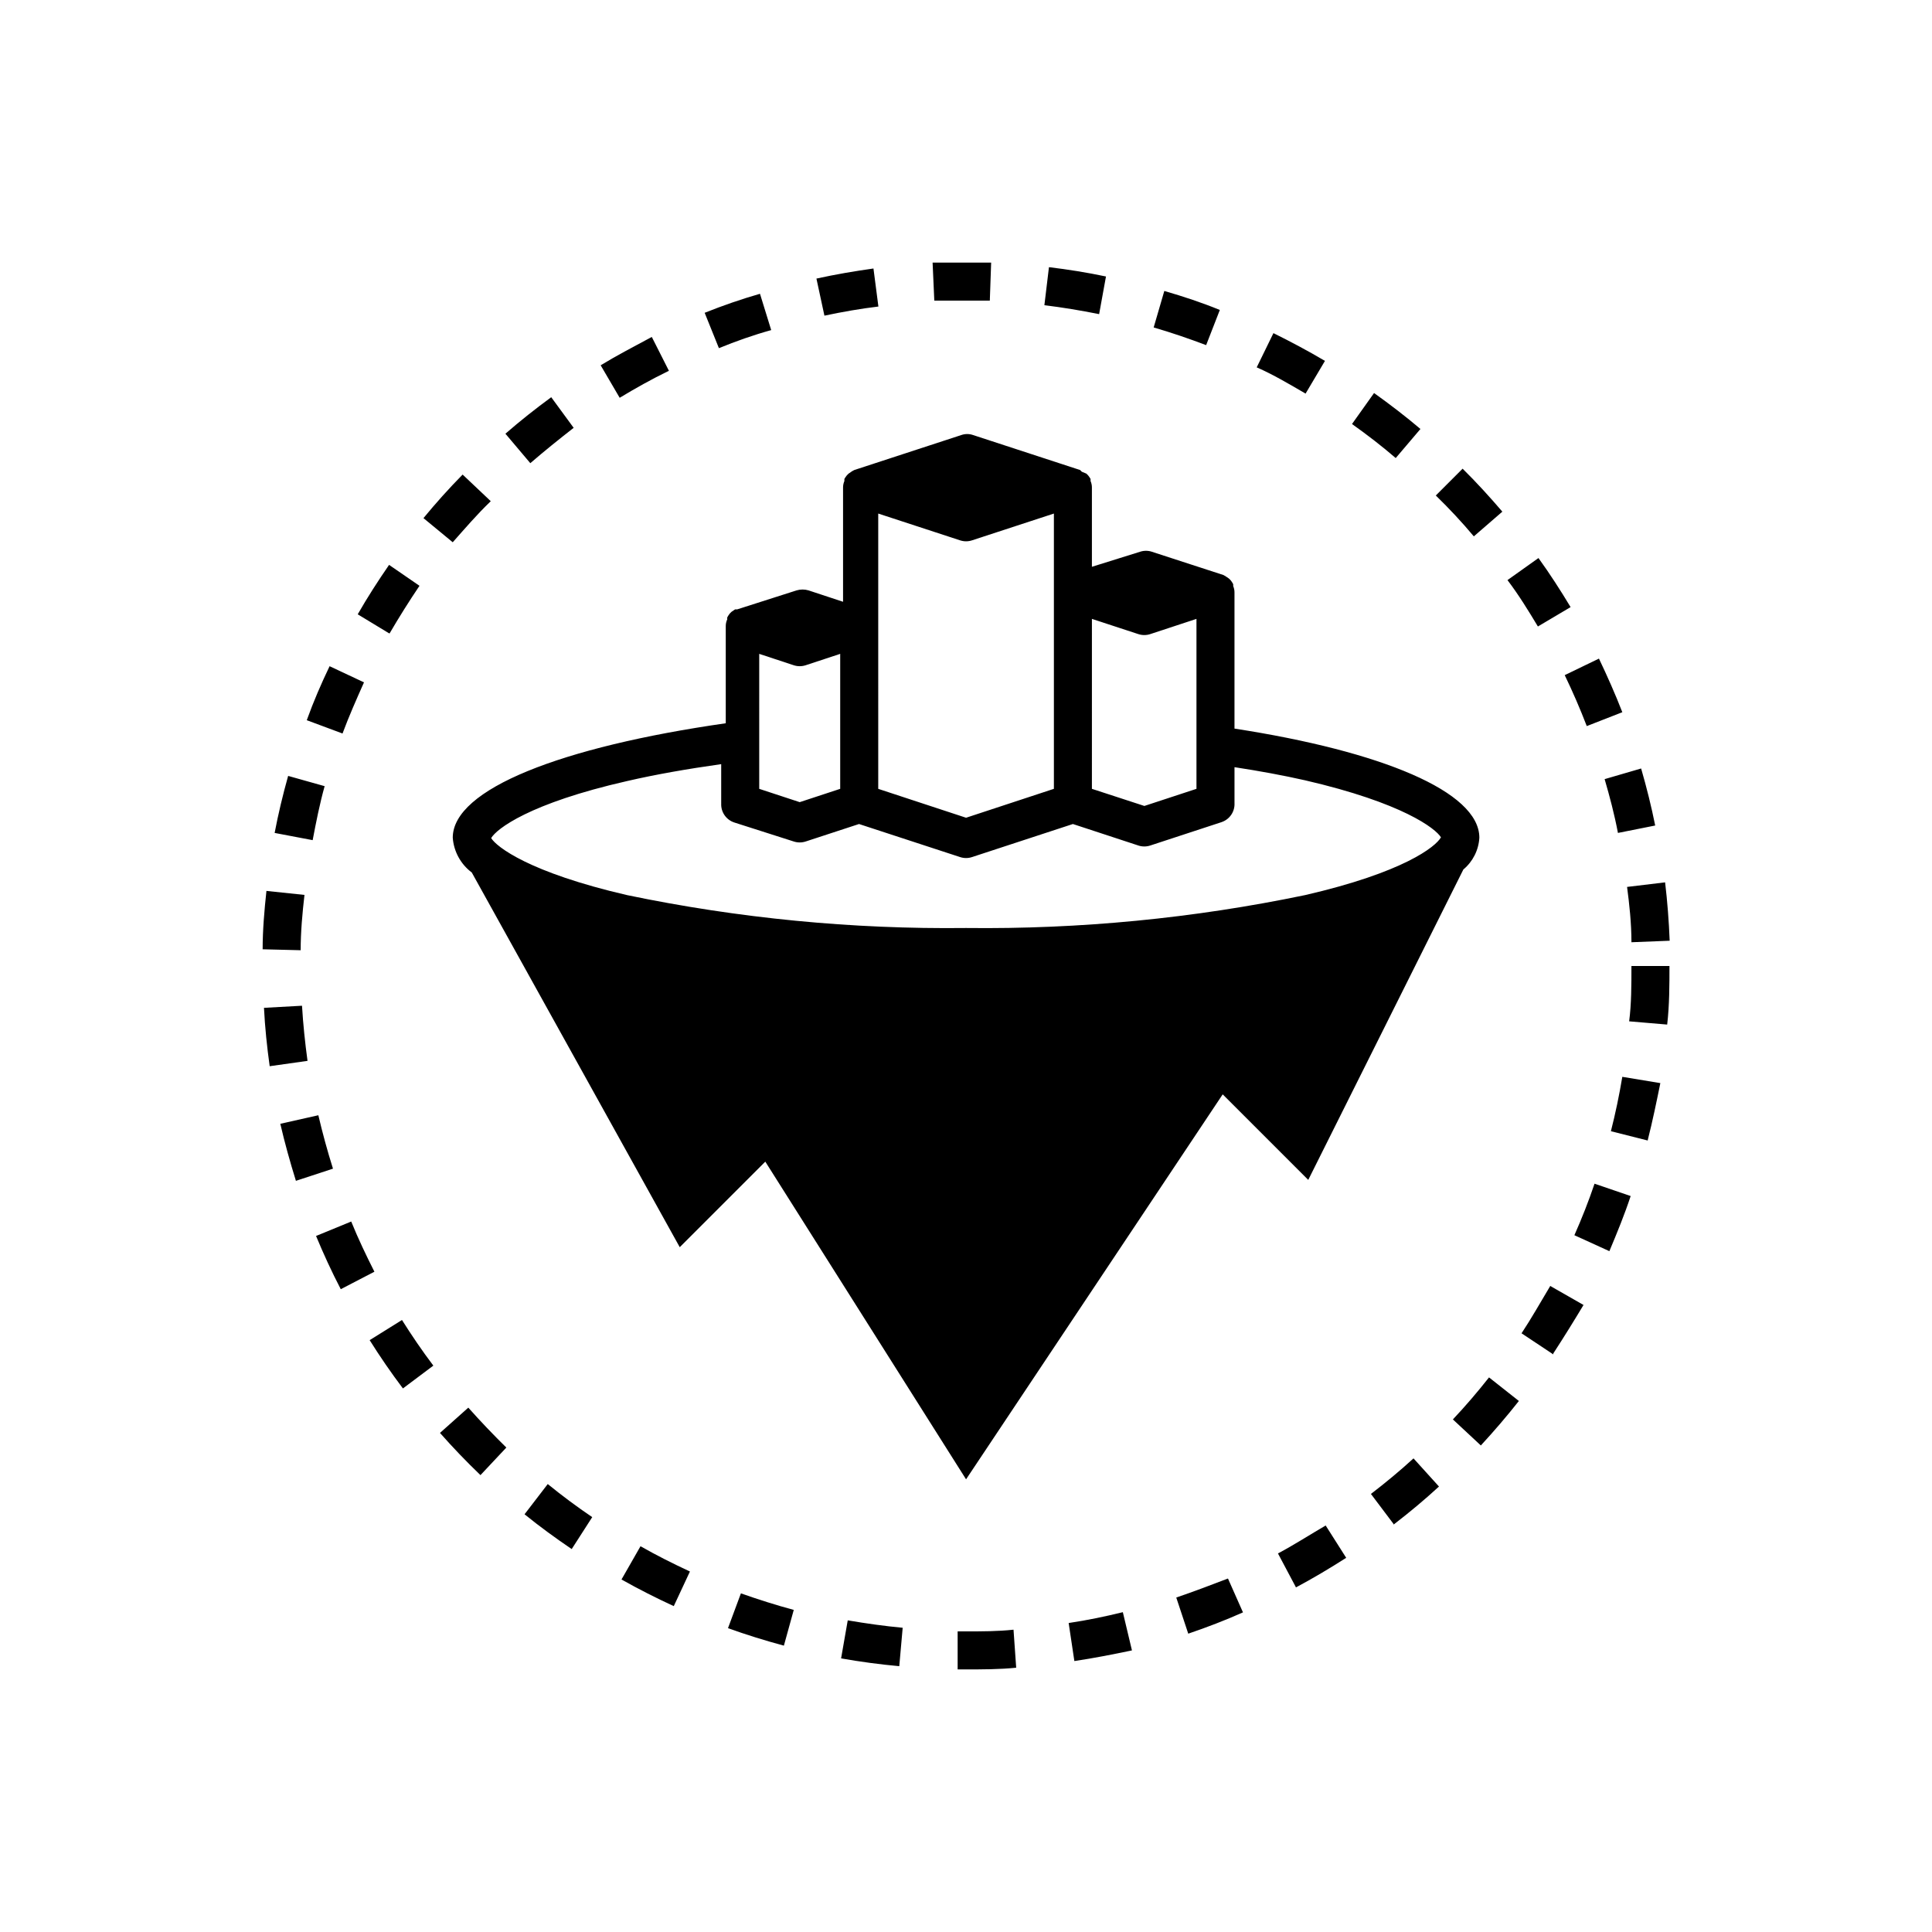
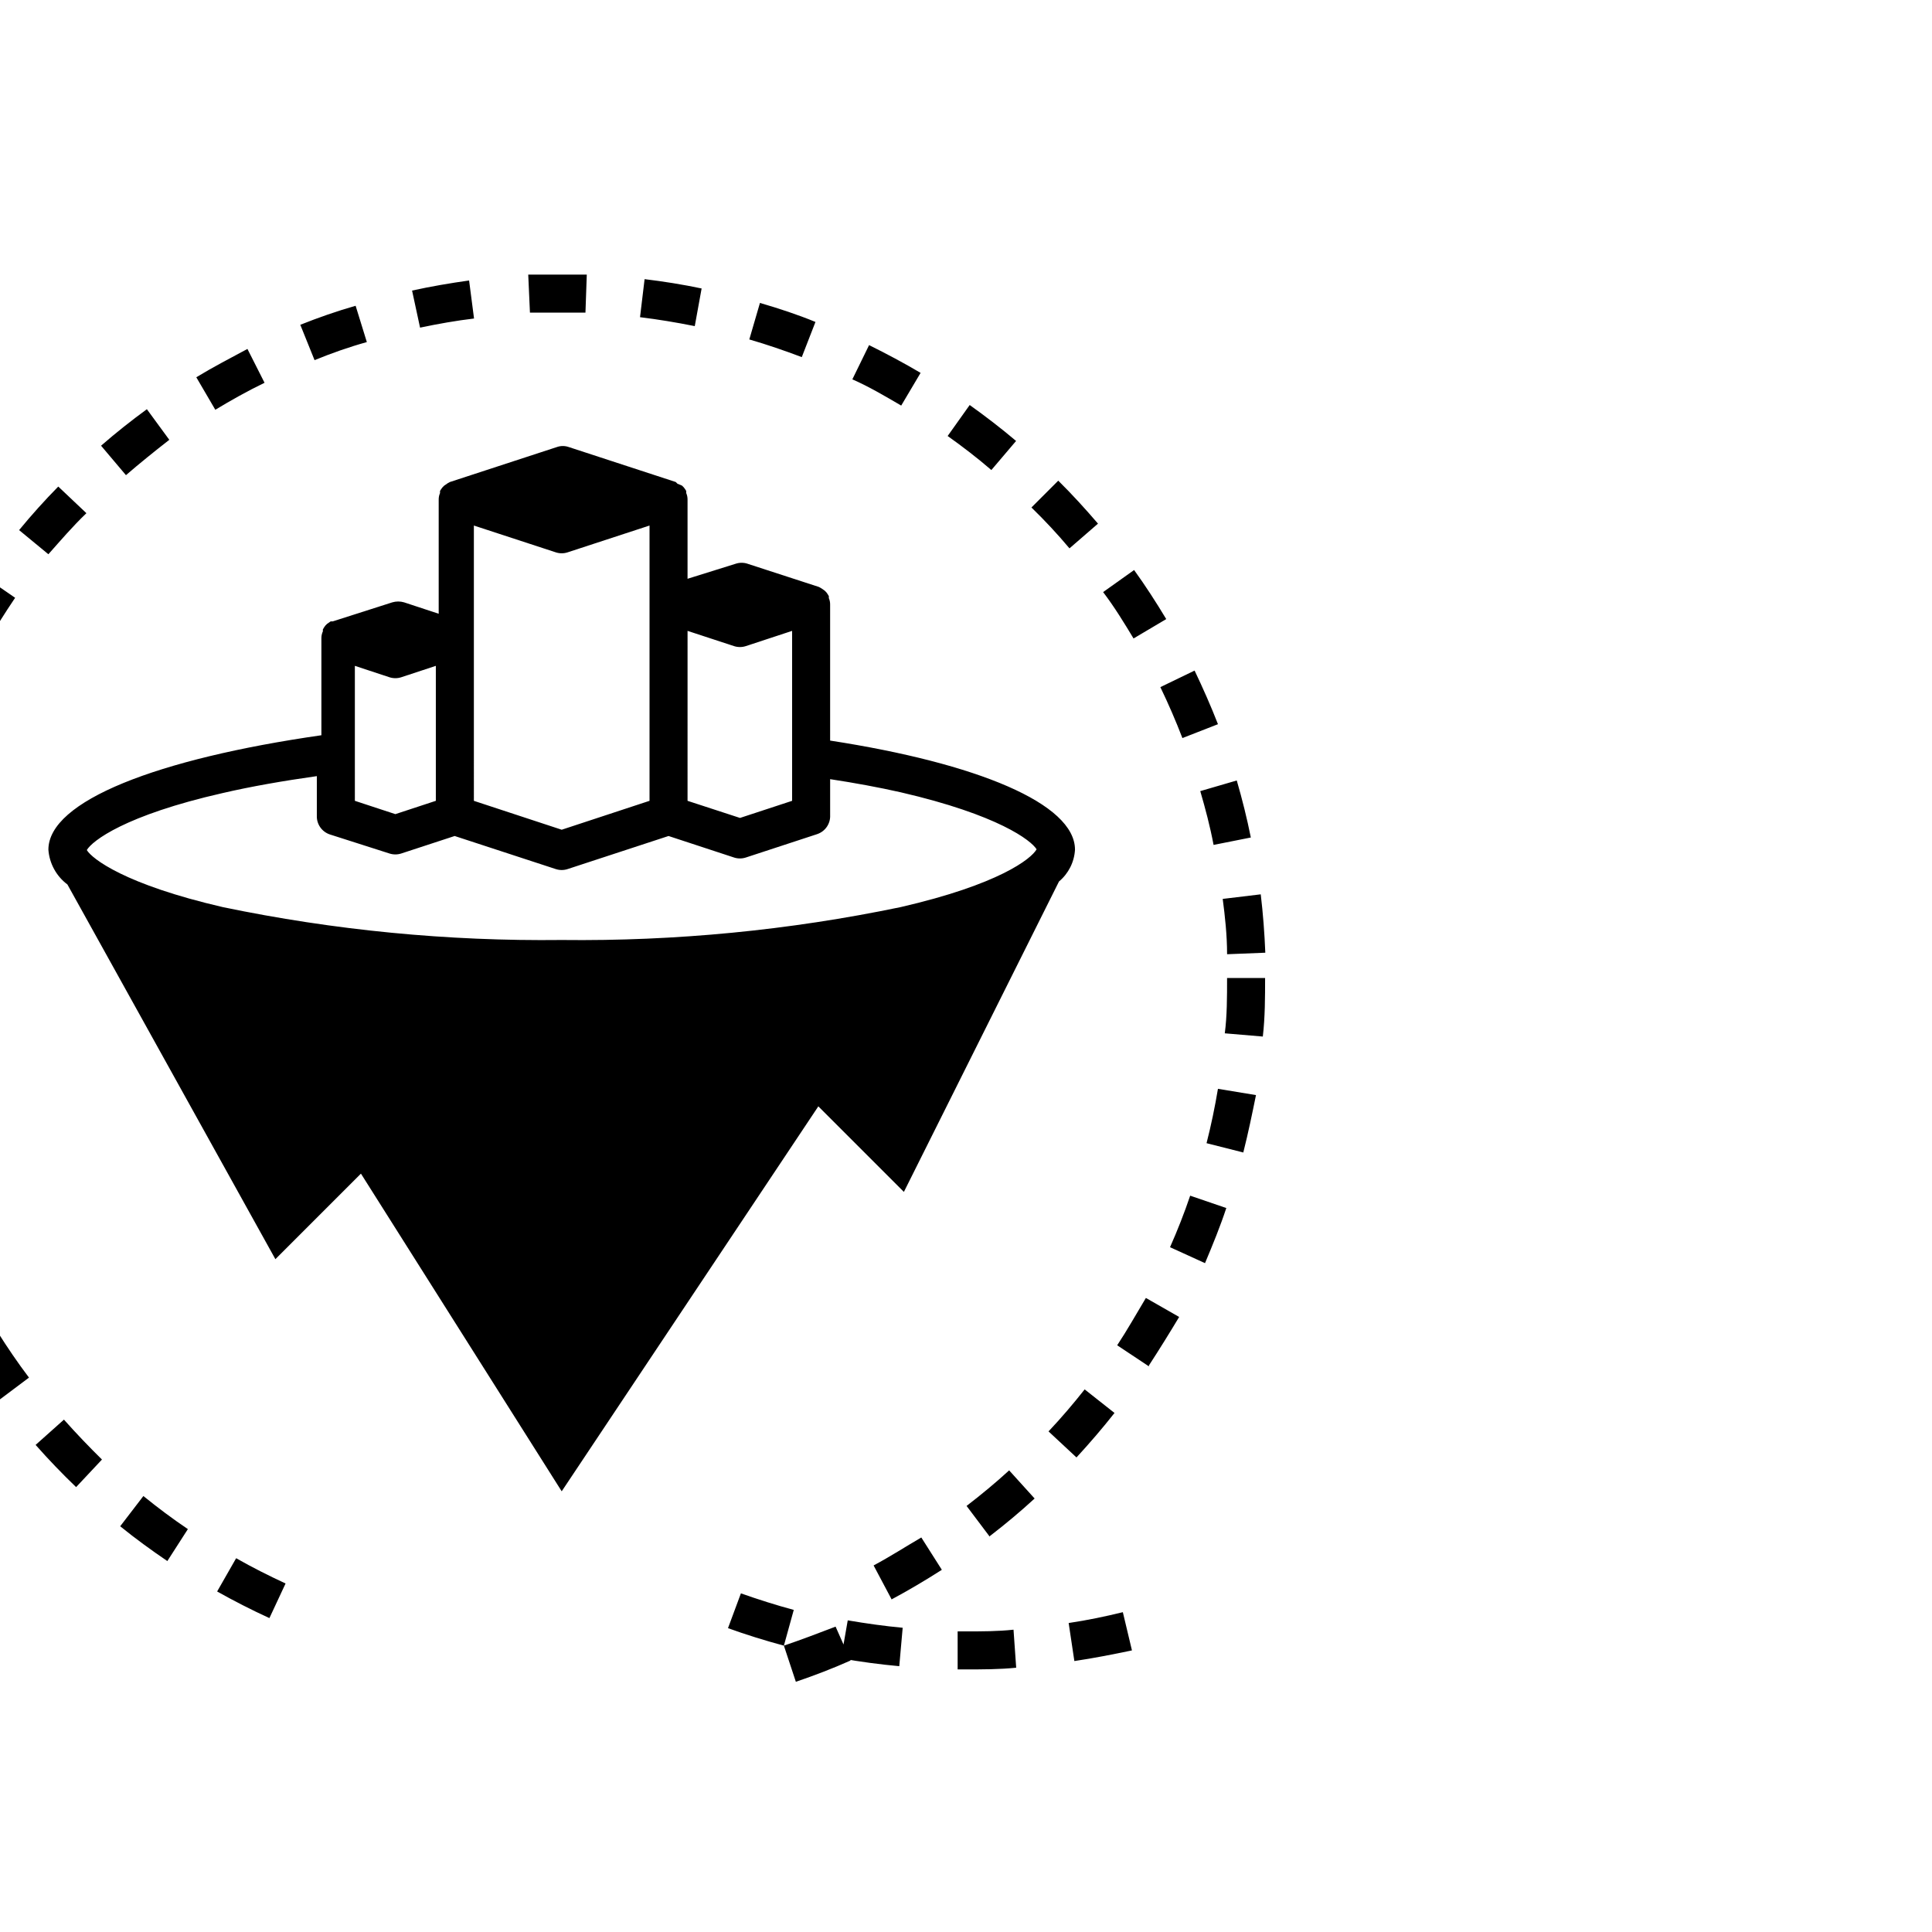
<svg xmlns="http://www.w3.org/2000/svg" fill="#000000" width="800px" height="800px" version="1.1" viewBox="144 144 512 512">
-   <path d="m400 586.41h-2.215v-10.078l2.215 0.004c4.231 0 8.465 0 12.594-0.453l0.707 10.078c-4.387 0.449-8.867 0.449-13.301 0.449zm-17.684-0.855c-5.039-0.453-10.328-1.16-15.418-2.066l1.762-10.078c5.039 0.855 9.723 1.512 14.559 1.965zm46.402-1.359-1.512-10.078c5.039-0.754 9.621-1.715 14.359-2.871l2.414 10.129c-5.039 1.059-10.176 2.066-15.266 2.82zm-76.98-4.082c-5.039-1.359-10.078-2.922-14.812-4.637l3.422-9.219c4.586 1.613 9.32 3.125 14.008 4.383zm107.16-3.176-3.176-9.574c4.586-1.562 9.219-3.324 13.703-5.039l3.977 8.973c-4.734 2.117-9.621 3.981-14.508 5.644zm-136.34-7.301c-4.734-2.168-9.371-4.535-13.855-7.055l5.039-8.816c4.231 2.418 8.664 4.637 13.098 6.699zm164.85-5.039-4.734-8.918c4.281-2.266 8.566-5.039 12.645-7.406l5.441 8.566c-4.336 2.769-8.816 5.441-13.352 7.859zm-191.9-10.078c-4.231-2.871-8.465-5.945-12.496-9.219l6.148-8.012c3.777 3.074 7.758 6.047 11.789 8.766zm217.95-6.449-6.148-8.16c3.879-2.973 7.707-6.144 11.285-9.422l6.75 7.457c-3.777 3.477-7.758 6.801-11.887 9.977zm-242.13-13.148c-3.727-3.578-7.356-7.356-10.73-11.184l7.508-6.699c3.223 3.629 6.648 7.203 10.078 10.578zm265.11-7.859-7.406-6.902c3.375-3.578 6.551-7.305 9.574-11.133l7.91 6.246c-3.176 4.031-6.551 7.961-10.078 11.789zm-285.66-15.113c-3.125-4.133-6.098-8.465-8.816-12.797l8.566-5.34c2.57 4.082 5.34 8.16 8.312 12.09zm304.86-9.02-8.414-5.594c2.672-4.031 5.039-8.262 7.609-12.543l8.816 5.039c-2.418 4.031-5.191 8.516-8.012 12.848zm-321.33-17.281c-2.418-4.637-4.586-9.371-6.551-14.105l9.32-3.828c1.812 4.484 3.93 8.918 6.144 13.301zm336.19-10.078-9.27-4.227c1.965-4.434 3.777-9.02 5.34-13.652l9.574 3.273c-1.613 4.887-3.527 9.57-5.644 14.609zm-348.08-18.641c-1.562-5.039-2.973-10.078-4.133-15.113l10.078-2.266c1.109 4.734 2.418 9.523 3.879 14.156zm358.26-10.68-9.773-2.469c1.211-4.734 2.215-9.574 3.023-14.41l10.078 1.664c-1.012 4.988-2.066 10.078-3.328 15.066zm-365.21-19.695c-0.707-5.039-1.258-10.328-1.512-15.469l10.078-0.555c0.301 5.039 0.805 9.773 1.461 14.609zm370.35-11.035-10.078-0.855c0.605-4.586 0.605-9.625 0.605-14.66h10.078c-0.004 5.035-0.004 10.379-0.605 15.516zm-362.14-19.699-10.078-0.25c0-5.039 0.453-10.379 1.008-15.469l10.078 1.059c-0.555 4.836-1.008 9.773-1.008 14.66zm352.67-2.117c0-5.039-0.555-10.078-1.16-14.66l10.078-1.211c0.605 5.039 1.008 10.379 1.211 15.469zm-349.49-27.055-10.078-1.914c0.957-5.039 2.168-10.078 3.578-15.113l9.672 2.719c-1.309 4.688-2.266 9.523-3.172 14.309zm345.91-1.914c-0.957-5.039-2.168-9.574-3.527-14.258l9.672-2.82c1.461 5.039 2.719 10.078 3.727 15.113zm-338-26.348-9.473-3.527c1.812-5.039 3.828-9.672 6.047-14.309l9.117 4.281c-2.066 4.637-3.981 8.969-5.691 13.555zm329.74-1.965c-1.762-4.586-3.727-9.117-5.844-13.504l9.07-4.383c2.215 4.637 4.332 9.422 6.195 14.207zm-317.4-24.586-8.312-5.039c2.57-4.484 5.391-8.867 8.312-13.098l8.059 5.543c-2.82 4.18-5.441 8.363-7.91 12.594zm304.45-1.812c-2.519-4.18-5.039-8.312-8.062-12.293l8.211-5.844c3.023 4.18 5.844 8.566 8.516 13zm-287.58-22.32-7.758-6.398c3.273-3.981 6.75-7.859 10.379-11.539l7.457 7.055c-3.629 3.477-6.902 7.305-10.078 10.883zm270.6-1.562c-3.125-3.727-6.5-7.356-10.078-10.832l7.106-7.106c3.68 3.629 7.203 7.508 10.531 11.387zm-250.04-19.395-6.598-7.809c3.93-3.426 8.012-6.648 12.141-9.672l5.945 8.113c-3.93 3.066-7.758 6.141-11.488 9.367zm229.34-1.359c-3.68-3.176-7.609-6.195-11.586-9.02l5.844-8.211c4.231 3.023 8.363 6.195 12.293 9.523zm-205.66-15.973-5.039-8.613c4.383-2.672 8.969-5.039 13.551-7.508l4.535 8.969c-4.582 2.215-8.863 4.633-13.047 7.152zm181.77-1.109c-4.231-2.469-8.566-5.039-12.949-6.953l4.434-9.07c4.586 2.266 9.219 4.734 13.652 7.356zm-155.47-12.039-3.777-9.371c4.785-1.914 9.723-3.629 14.66-5.039l2.973 9.621c-4.738 1.312-9.422 2.973-13.855 4.789zm129.12-0.805c-4.535-1.715-9.219-3.324-13.906-4.684l2.82-9.672c5.039 1.461 10.078 3.125 14.711 5.039zm-101.16-7.812-2.117-9.824c5.039-1.109 10.078-1.965 15.113-2.672l1.309 10.078c-4.684 0.555-9.52 1.41-14.305 2.418zm72.801-0.402c-5.039-1.008-9.621-1.762-14.508-2.367l1.211-10.078c5.039 0.605 10.078 1.41 15.113 2.469zm-43.68-3.578-0.453-10.078h15.516l-0.352 10.078h-14.711zm79.551 113.41v-36.023c0.012-0.605-0.109-1.207-0.352-1.766 0.027-0.164 0.027-0.336 0-0.504-0.191-0.352-0.41-0.691-0.656-1.004l-0.453-0.453-0.957-0.656-0.555-0.301-18.895-6.144v-0.004c-1.027-0.344-2.141-0.344-3.172 0l-12.746 3.981v-20.961c0.008-0.605-0.109-1.207-0.355-1.762 0.02-0.184 0.02-0.371 0-0.555-0.188-0.336-0.406-0.656-0.652-0.957l-0.453-0.453-1.211-0.504-0.453-0.453-28.363-9.27c-1.012-0.355-2.113-0.355-3.125 0l-28.363 9.27-0.555 0.301-0.957 0.656-0.453 0.453c-0.246 0.301-0.465 0.621-0.656 0.957-0.02 0.184-0.02 0.371 0 0.555-0.242 0.555-0.363 1.156-0.352 1.762v30.23l-9.168-3.023c-1.02-0.301-2.106-0.301-3.125 0l-15.77 5.039h-0.555l-0.957 0.656-0.453 0.453c-0.246 0.316-0.465 0.652-0.656 1.008-0.027 0.164-0.027 0.336 0 0.504-0.258 0.551-0.395 1.152-0.402 1.762v25.797c-43.527 6.246-72.348 17.43-72.348 30.328 0.266 3.656 2.102 7.023 5.039 9.219l55.117 99.301 22.672-22.672 53.203 84.188 68.012-102.02 22.672 22.672 41.109-82.273 0.004 0.004c2.512-2.102 4.043-5.144 4.231-8.414 0-12.242-25.996-22.926-64.891-28.918zm-125.95-19.801 9.168 3.023c1.016 0.328 2.109 0.328 3.125 0l9.168-3.023v35.77l-10.73 3.527-10.73-3.527zm31.539-6.953v-30.23l21.715 7.106c1.016 0.332 2.109 0.332 3.121 0l21.715-7.106v72.953l-23.273 7.66-23.277-7.656zm56.629-2.316 12.293 4.031c1.031 0.34 2.144 0.34 3.172 0l12.242-4.031v45.039l-13.805 4.535-13.906-4.535zm56.477 73.203c-29.539 6.144-59.66 9.066-89.828 8.715-30.172 0.352-60.289-2.57-89.832-8.715-25.945-5.996-34.613-12.797-36.023-15.113 1.41-2.418 10.078-9.219 36.023-15.113 7.609-1.762 16.02-3.223 24.938-4.484v10.43l0.004-0.004c-0.113 2.273 1.312 4.336 3.477 5.039l15.77 5.039h-0.004c1.016 0.328 2.109 0.328 3.125 0l14.156-4.637 26.801 8.766h0.004c1.016 0.332 2.109 0.332 3.121 0l26.754-8.766 17.332 5.691v0.004c1.031 0.34 2.144 0.34 3.172 0l18.895-6.195v-0.004c2.144-0.719 3.543-2.781 3.426-5.039v-9.52c6.602 1.008 12.898 2.168 18.691 3.477 25.945 5.996 34.613 12.797 36.023 15.113-1.41 2.519-9.977 9.32-36.023 15.316z" />
+   <path d="m400 586.41h-2.215v-10.078l2.215 0.004c4.231 0 8.465 0 12.594-0.453l0.707 10.078c-4.387 0.449-8.867 0.449-13.301 0.449zm-17.684-0.855c-5.039-0.453-10.328-1.16-15.418-2.066l1.762-10.078c5.039 0.855 9.723 1.512 14.559 1.965zm46.402-1.359-1.512-10.078c5.039-0.754 9.621-1.715 14.359-2.871l2.414 10.129c-5.039 1.059-10.176 2.066-15.266 2.82zm-76.98-4.082c-5.039-1.359-10.078-2.922-14.812-4.637l3.422-9.219c4.586 1.613 9.32 3.125 14.008 4.383zc4.586-1.562 9.219-3.324 13.703-5.039l3.977 8.973c-4.734 2.117-9.621 3.981-14.508 5.644zm-136.34-7.301c-4.734-2.168-9.371-4.535-13.855-7.055l5.039-8.816c4.231 2.418 8.664 4.637 13.098 6.699zm164.85-5.039-4.734-8.918c4.281-2.266 8.566-5.039 12.645-7.406l5.441 8.566c-4.336 2.769-8.816 5.441-13.352 7.859zm-191.9-10.078c-4.231-2.871-8.465-5.945-12.496-9.219l6.148-8.012c3.777 3.074 7.758 6.047 11.789 8.766zm217.95-6.449-6.148-8.16c3.879-2.973 7.707-6.144 11.285-9.422l6.75 7.457c-3.777 3.477-7.758 6.801-11.887 9.977zm-242.13-13.148c-3.727-3.578-7.356-7.356-10.73-11.184l7.508-6.699c3.223 3.629 6.648 7.203 10.078 10.578zm265.11-7.859-7.406-6.902c3.375-3.578 6.551-7.305 9.574-11.133l7.91 6.246c-3.176 4.031-6.551 7.961-10.078 11.789zm-285.66-15.113c-3.125-4.133-6.098-8.465-8.816-12.797l8.566-5.34c2.57 4.082 5.34 8.16 8.312 12.09zm304.86-9.02-8.414-5.594c2.672-4.031 5.039-8.262 7.609-12.543l8.816 5.039c-2.418 4.031-5.191 8.516-8.012 12.848zm-321.33-17.281c-2.418-4.637-4.586-9.371-6.551-14.105l9.32-3.828c1.812 4.484 3.93 8.918 6.144 13.301zm336.19-10.078-9.27-4.227c1.965-4.434 3.777-9.02 5.34-13.652l9.574 3.273c-1.613 4.887-3.527 9.57-5.644 14.609zm-348.08-18.641c-1.562-5.039-2.973-10.078-4.133-15.113l10.078-2.266c1.109 4.734 2.418 9.523 3.879 14.156zm358.26-10.68-9.773-2.469c1.211-4.734 2.215-9.574 3.023-14.41l10.078 1.664c-1.012 4.988-2.066 10.078-3.328 15.066zm-365.21-19.695c-0.707-5.039-1.258-10.328-1.512-15.469l10.078-0.555c0.301 5.039 0.805 9.773 1.461 14.609zm370.35-11.035-10.078-0.855c0.605-4.586 0.605-9.625 0.605-14.66h10.078c-0.004 5.035-0.004 10.379-0.605 15.516zm-362.14-19.699-10.078-0.25c0-5.039 0.453-10.379 1.008-15.469l10.078 1.059c-0.555 4.836-1.008 9.773-1.008 14.66zm352.67-2.117c0-5.039-0.555-10.078-1.16-14.66l10.078-1.211c0.605 5.039 1.008 10.379 1.211 15.469zm-349.49-27.055-10.078-1.914c0.957-5.039 2.168-10.078 3.578-15.113l9.672 2.719c-1.309 4.688-2.266 9.523-3.172 14.309zm345.91-1.914c-0.957-5.039-2.168-9.574-3.527-14.258l9.672-2.82c1.461 5.039 2.719 10.078 3.727 15.113zm-338-26.348-9.473-3.527c1.812-5.039 3.828-9.672 6.047-14.309l9.117 4.281c-2.066 4.637-3.981 8.969-5.691 13.555zm329.74-1.965c-1.762-4.586-3.727-9.117-5.844-13.504l9.07-4.383c2.215 4.637 4.332 9.422 6.195 14.207zm-317.4-24.586-8.312-5.039c2.57-4.484 5.391-8.867 8.312-13.098l8.059 5.543c-2.82 4.18-5.441 8.363-7.91 12.594zm304.45-1.812c-2.519-4.18-5.039-8.312-8.062-12.293l8.211-5.844c3.023 4.18 5.844 8.566 8.516 13zm-287.58-22.32-7.758-6.398c3.273-3.981 6.75-7.859 10.379-11.539l7.457 7.055c-3.629 3.477-6.902 7.305-10.078 10.883zm270.6-1.562c-3.125-3.727-6.5-7.356-10.078-10.832l7.106-7.106c3.68 3.629 7.203 7.508 10.531 11.387zm-250.04-19.395-6.598-7.809c3.93-3.426 8.012-6.648 12.141-9.672l5.945 8.113c-3.93 3.066-7.758 6.141-11.488 9.367zm229.34-1.359c-3.68-3.176-7.609-6.195-11.586-9.02l5.844-8.211c4.231 3.023 8.363 6.195 12.293 9.523zm-205.66-15.973-5.039-8.613c4.383-2.672 8.969-5.039 13.551-7.508l4.535 8.969c-4.582 2.215-8.863 4.633-13.047 7.152zm181.77-1.109c-4.231-2.469-8.566-5.039-12.949-6.953l4.434-9.07c4.586 2.266 9.219 4.734 13.652 7.356zm-155.47-12.039-3.777-9.371c4.785-1.914 9.723-3.629 14.66-5.039l2.973 9.621c-4.738 1.312-9.422 2.973-13.855 4.789zm129.12-0.805c-4.535-1.715-9.219-3.324-13.906-4.684l2.82-9.672c5.039 1.461 10.078 3.125 14.711 5.039zm-101.16-7.812-2.117-9.824c5.039-1.109 10.078-1.965 15.113-2.672l1.309 10.078c-4.684 0.555-9.52 1.41-14.305 2.418zm72.801-0.402c-5.039-1.008-9.621-1.762-14.508-2.367l1.211-10.078c5.039 0.605 10.078 1.41 15.113 2.469zm-43.68-3.578-0.453-10.078h15.516l-0.352 10.078h-14.711zm79.551 113.41v-36.023c0.012-0.605-0.109-1.207-0.352-1.766 0.027-0.164 0.027-0.336 0-0.504-0.191-0.352-0.41-0.691-0.656-1.004l-0.453-0.453-0.957-0.656-0.555-0.301-18.895-6.144v-0.004c-1.027-0.344-2.141-0.344-3.172 0l-12.746 3.981v-20.961c0.008-0.605-0.109-1.207-0.355-1.762 0.02-0.184 0.02-0.371 0-0.555-0.188-0.336-0.406-0.656-0.652-0.957l-0.453-0.453-1.211-0.504-0.453-0.453-28.363-9.27c-1.012-0.355-2.113-0.355-3.125 0l-28.363 9.27-0.555 0.301-0.957 0.656-0.453 0.453c-0.246 0.301-0.465 0.621-0.656 0.957-0.02 0.184-0.02 0.371 0 0.555-0.242 0.555-0.363 1.156-0.352 1.762v30.23l-9.168-3.023c-1.02-0.301-2.106-0.301-3.125 0l-15.77 5.039h-0.555l-0.957 0.656-0.453 0.453c-0.246 0.316-0.465 0.652-0.656 1.008-0.027 0.164-0.027 0.336 0 0.504-0.258 0.551-0.395 1.152-0.402 1.762v25.797c-43.527 6.246-72.348 17.43-72.348 30.328 0.266 3.656 2.102 7.023 5.039 9.219l55.117 99.301 22.672-22.672 53.203 84.188 68.012-102.02 22.672 22.672 41.109-82.273 0.004 0.004c2.512-2.102 4.043-5.144 4.231-8.414 0-12.242-25.996-22.926-64.891-28.918zm-125.95-19.801 9.168 3.023c1.016 0.328 2.109 0.328 3.125 0l9.168-3.023v35.77l-10.73 3.527-10.73-3.527zm31.539-6.953v-30.23l21.715 7.106c1.016 0.332 2.109 0.332 3.121 0l21.715-7.106v72.953l-23.273 7.66-23.277-7.656zm56.629-2.316 12.293 4.031c1.031 0.34 2.144 0.34 3.172 0l12.242-4.031v45.039l-13.805 4.535-13.906-4.535zm56.477 73.203c-29.539 6.144-59.66 9.066-89.828 8.715-30.172 0.352-60.289-2.57-89.832-8.715-25.945-5.996-34.613-12.797-36.023-15.113 1.41-2.418 10.078-9.219 36.023-15.113 7.609-1.762 16.02-3.223 24.938-4.484v10.43l0.004-0.004c-0.113 2.273 1.312 4.336 3.477 5.039l15.77 5.039h-0.004c1.016 0.328 2.109 0.328 3.125 0l14.156-4.637 26.801 8.766h0.004c1.016 0.332 2.109 0.332 3.121 0l26.754-8.766 17.332 5.691v0.004c1.031 0.34 2.144 0.34 3.172 0l18.895-6.195v-0.004c2.144-0.719 3.543-2.781 3.426-5.039v-9.52c6.602 1.008 12.898 2.168 18.691 3.477 25.945 5.996 34.613 12.797 36.023 15.113-1.41 2.519-9.977 9.32-36.023 15.316z" />
</svg>